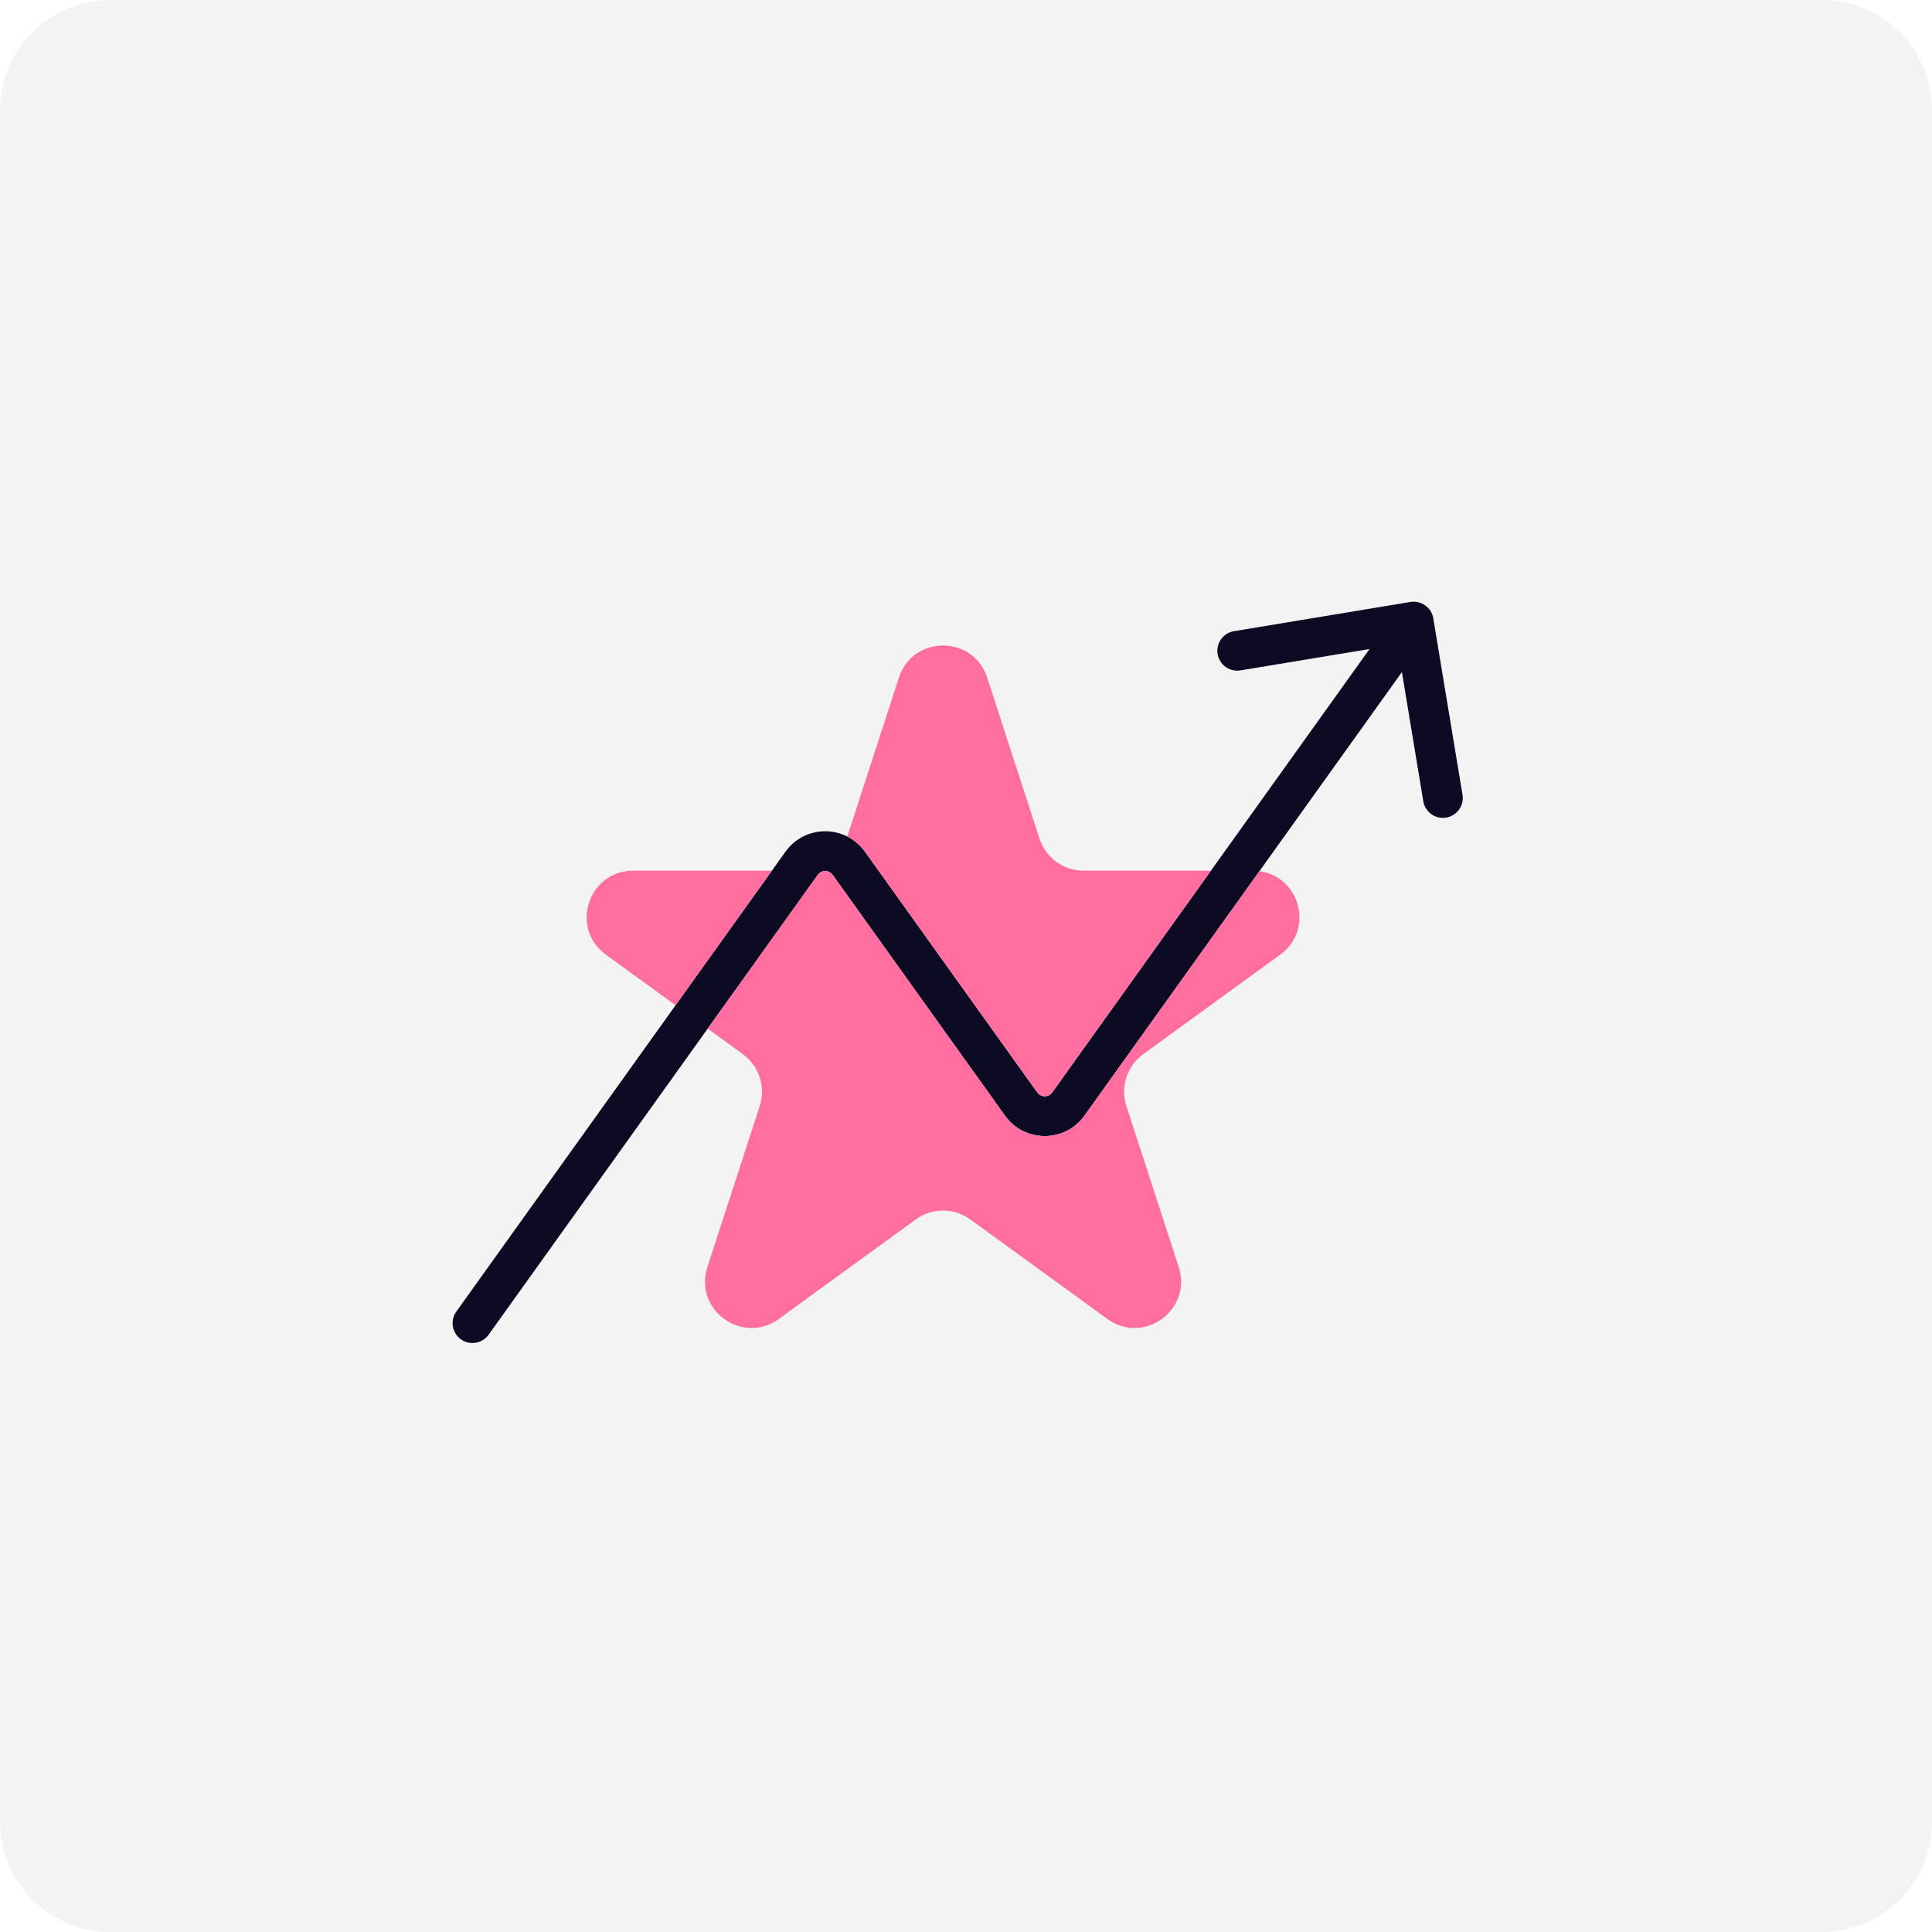
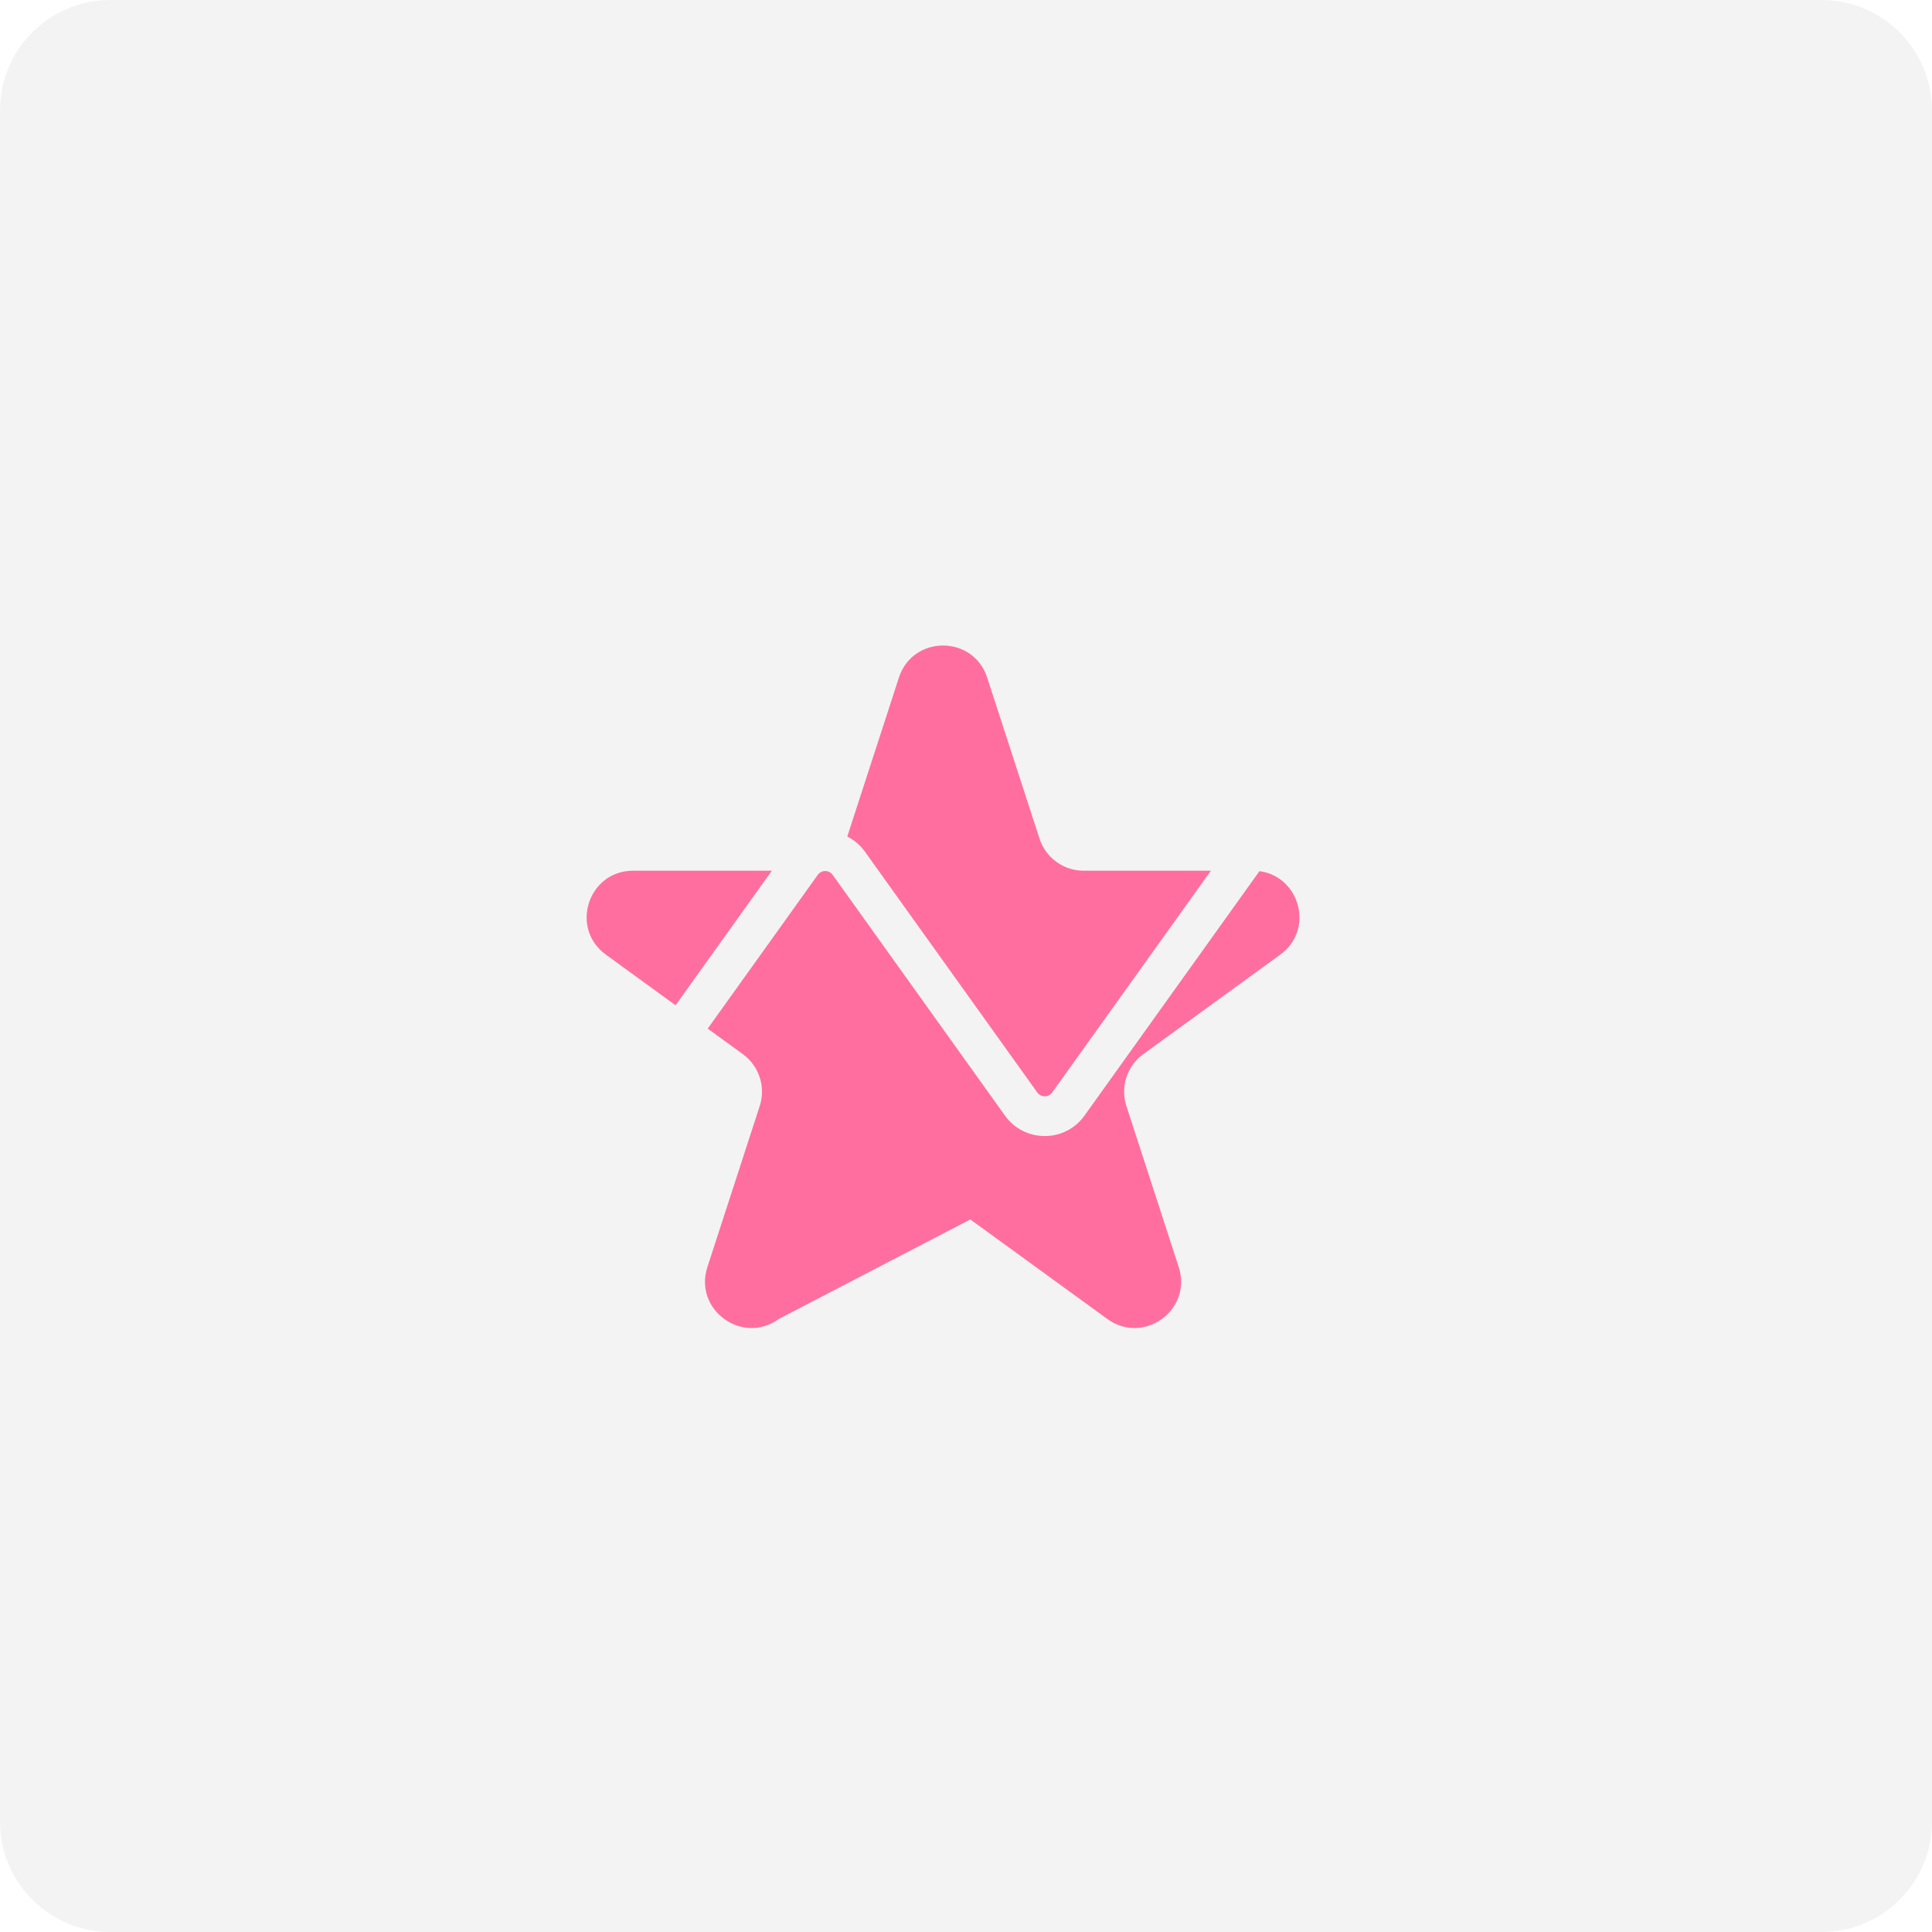
<svg xmlns="http://www.w3.org/2000/svg" width="140" height="140" viewBox="0 0 140 140" fill="none">
  <path d="M0 8C0 3.582 3.582 0 8 0H132C136.418 0 140 3.582 140 8V132C140 136.418 136.418 140 132 140H8C3.582 140 0 136.418 0 132V8Z" fill="#0C0B23" fill-opacity="0.05" />
-   <path d="M102.204 43.62C102.989 43.49 103.73 44.02 103.86 44.804L105.979 57.591C106.109 58.375 105.577 59.116 104.793 59.247C104.009 59.376 103.267 58.845 103.137 58.061L101.587 48.703L78.585 80.843C77.173 82.817 74.238 82.816 72.825 80.843L60.336 63.394C60.072 63.025 59.524 63.026 59.26 63.394L35.407 96.718C34.945 97.365 34.045 97.514 33.399 97.051C32.752 96.588 32.603 95.689 33.066 95.043L56.918 61.717C58.331 59.744 61.264 59.744 62.677 61.717L75.167 79.167C75.431 79.535 75.979 79.536 76.243 79.167L99.245 47.029L89.889 48.579C89.105 48.709 88.363 48.178 88.233 47.393C88.103 46.609 88.635 45.867 89.419 45.737L102.204 43.62Z" fill="#0C0B23" />
-   <path d="M59.26 63.394C59.524 63.026 60.072 63.025 60.336 63.394L72.825 80.843C74.238 82.816 77.173 82.817 78.585 80.843L91.264 63.127C94.176 63.504 95.276 67.356 92.771 69.176L82.844 76.389C81.666 77.245 81.173 78.763 81.623 80.148L85.415 91.819C86.421 94.916 82.876 97.492 80.241 95.577L70.313 88.365C69.135 87.509 67.539 87.508 66.361 88.365L56.434 95.577C53.799 97.492 50.253 94.917 51.26 91.819L55.052 80.148C55.502 78.763 55.009 77.245 53.831 76.389L51.283 74.537L59.26 63.394Z" fill="#FF6E9F" />
+   <path d="M59.26 63.394C59.524 63.026 60.072 63.025 60.336 63.394L72.825 80.843C74.238 82.816 77.173 82.817 78.585 80.843L91.264 63.127C94.176 63.504 95.276 67.356 92.771 69.176L82.844 76.389C81.666 77.245 81.173 78.763 81.623 80.148L85.415 91.819C86.421 94.916 82.876 97.492 80.241 95.577L70.313 88.365L56.434 95.577C53.799 97.492 50.253 94.917 51.26 91.819L55.052 80.148C55.502 78.763 55.009 77.245 53.831 76.389L51.283 74.537L59.26 63.394Z" fill="#FF6E9F" />
  <path d="M65.139 49.101C66.146 46.003 70.528 46.003 71.534 49.101L75.327 60.772C75.777 62.157 77.068 63.094 78.525 63.094H87.747L76.243 79.167C75.979 79.536 75.431 79.535 75.167 79.167L62.677 61.717C62.328 61.229 61.885 60.863 61.397 60.617L65.139 49.101Z" fill="#FF6E9F" />
  <path d="M48.953 72.845L43.903 69.176C41.268 67.262 42.622 63.094 45.879 63.094H55.933L48.953 72.845Z" fill="#FF6E9F" />
</svg>